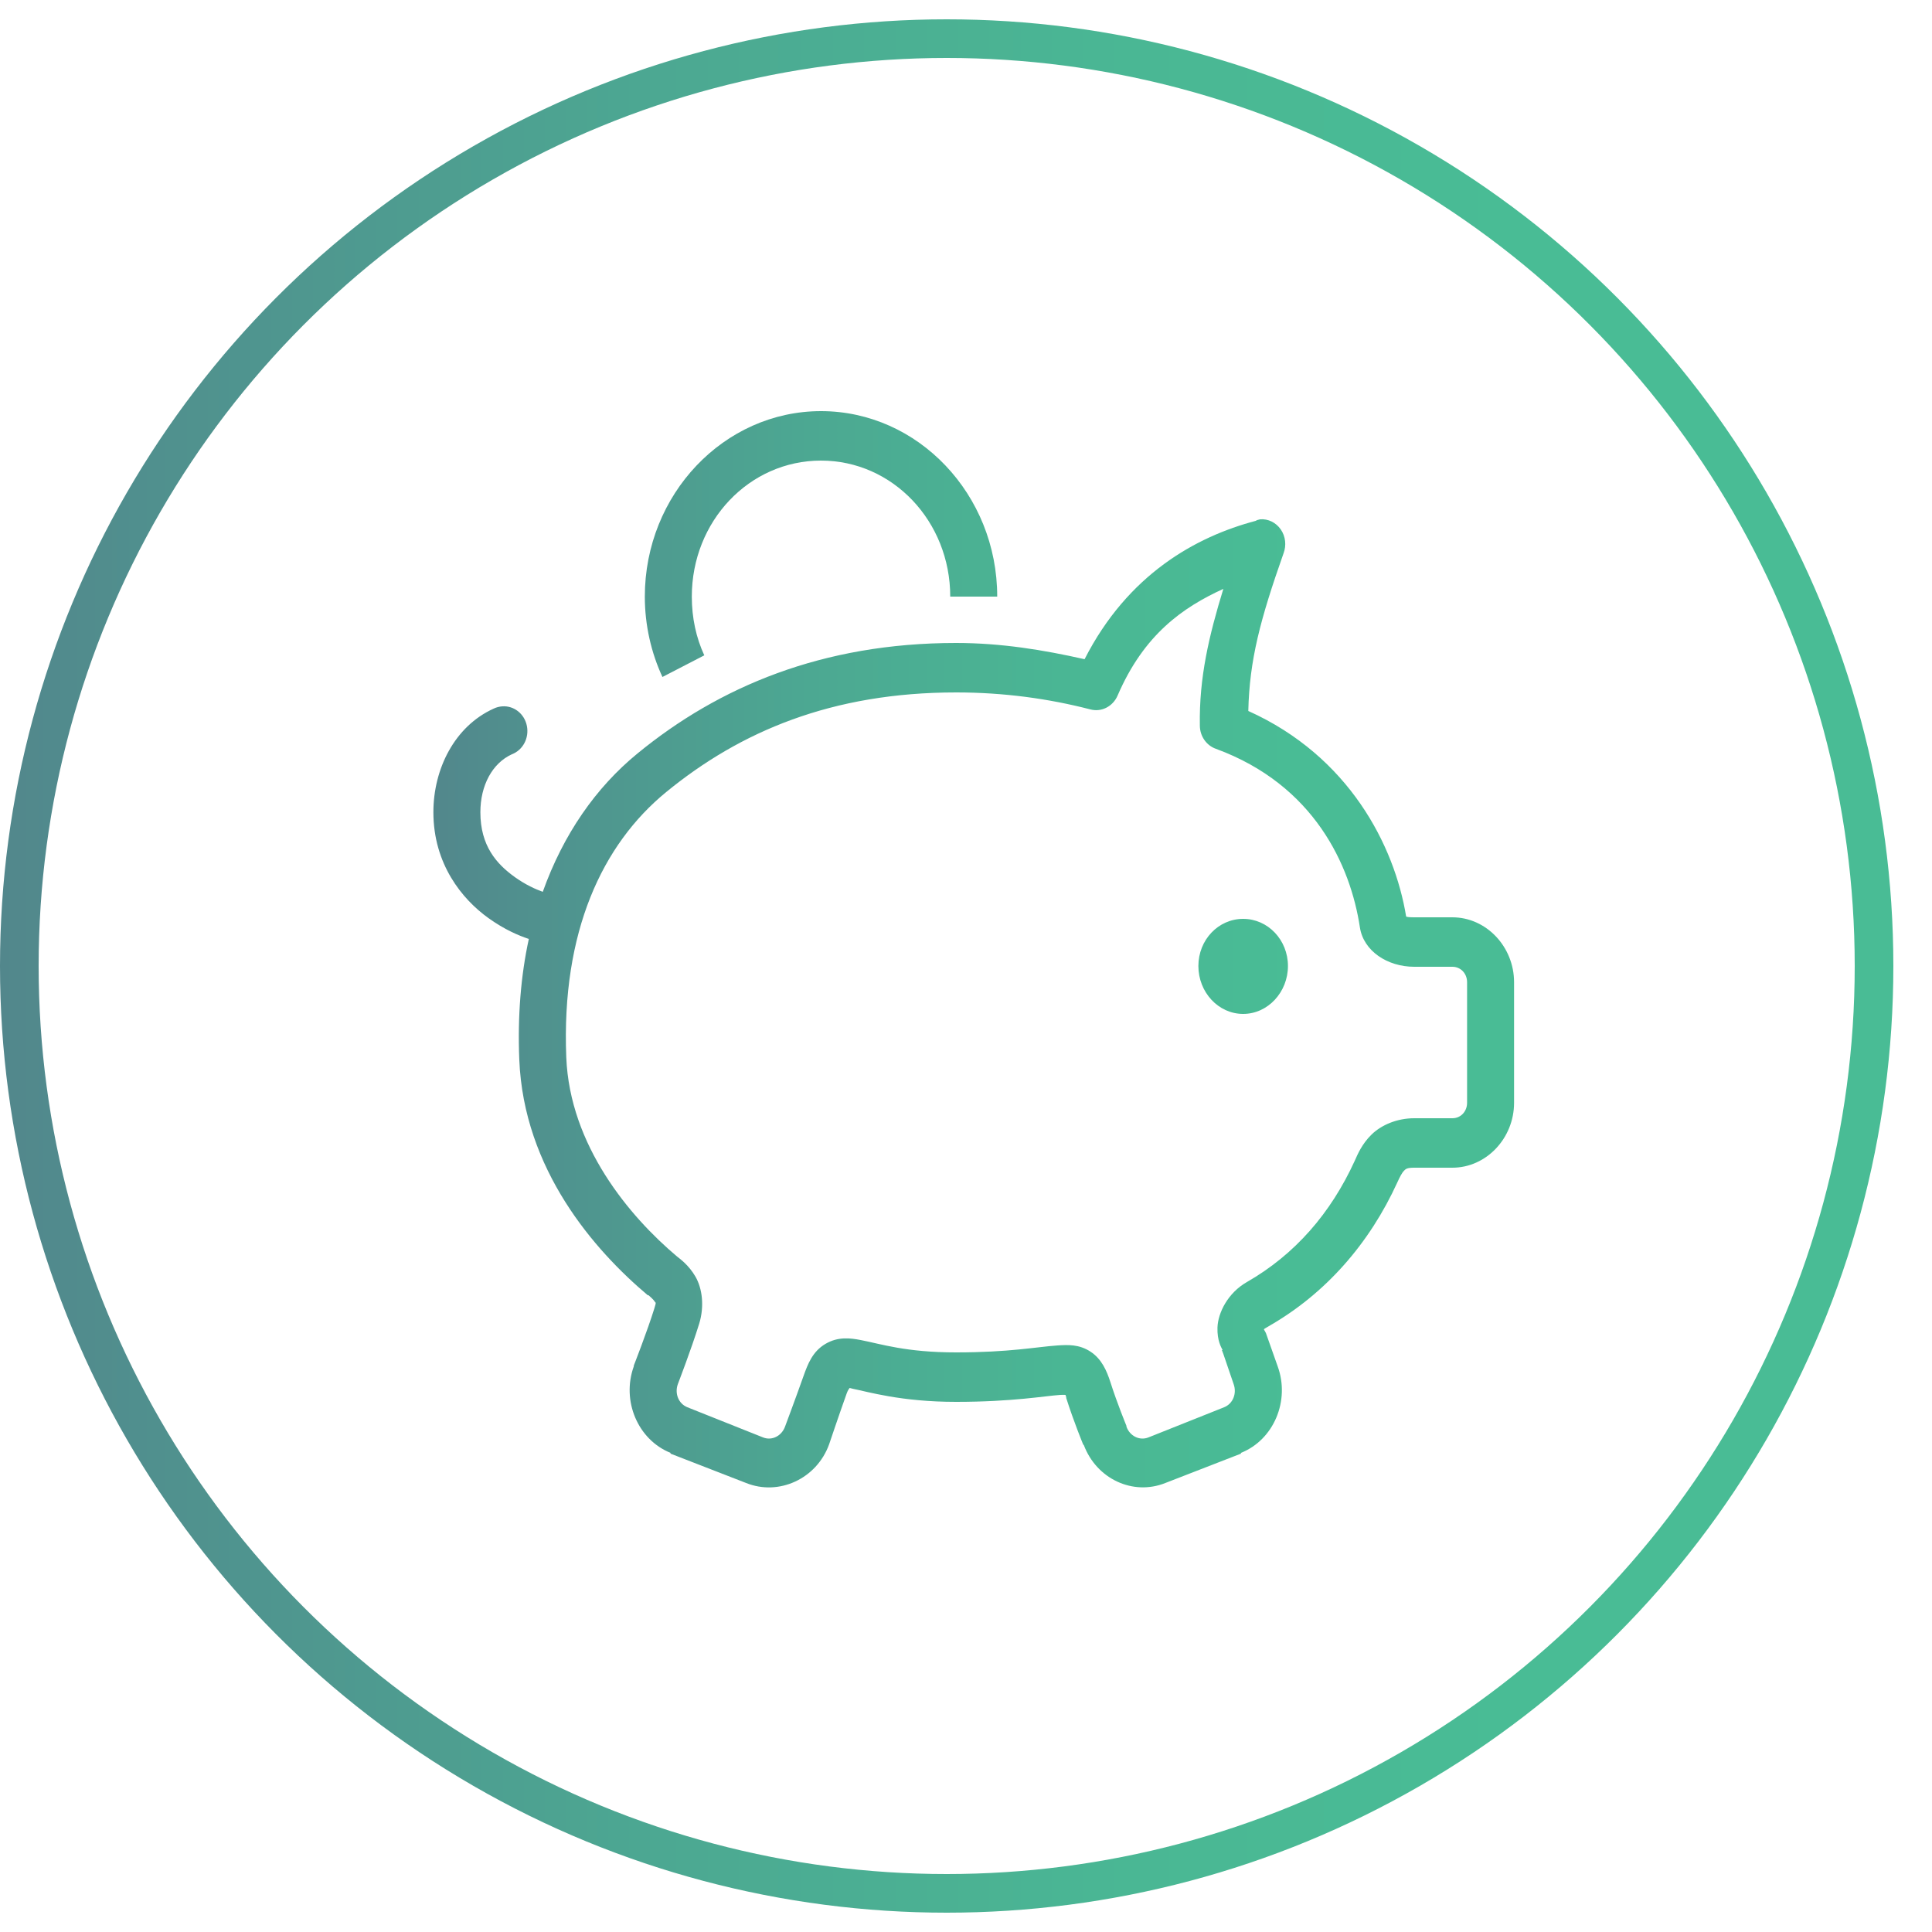
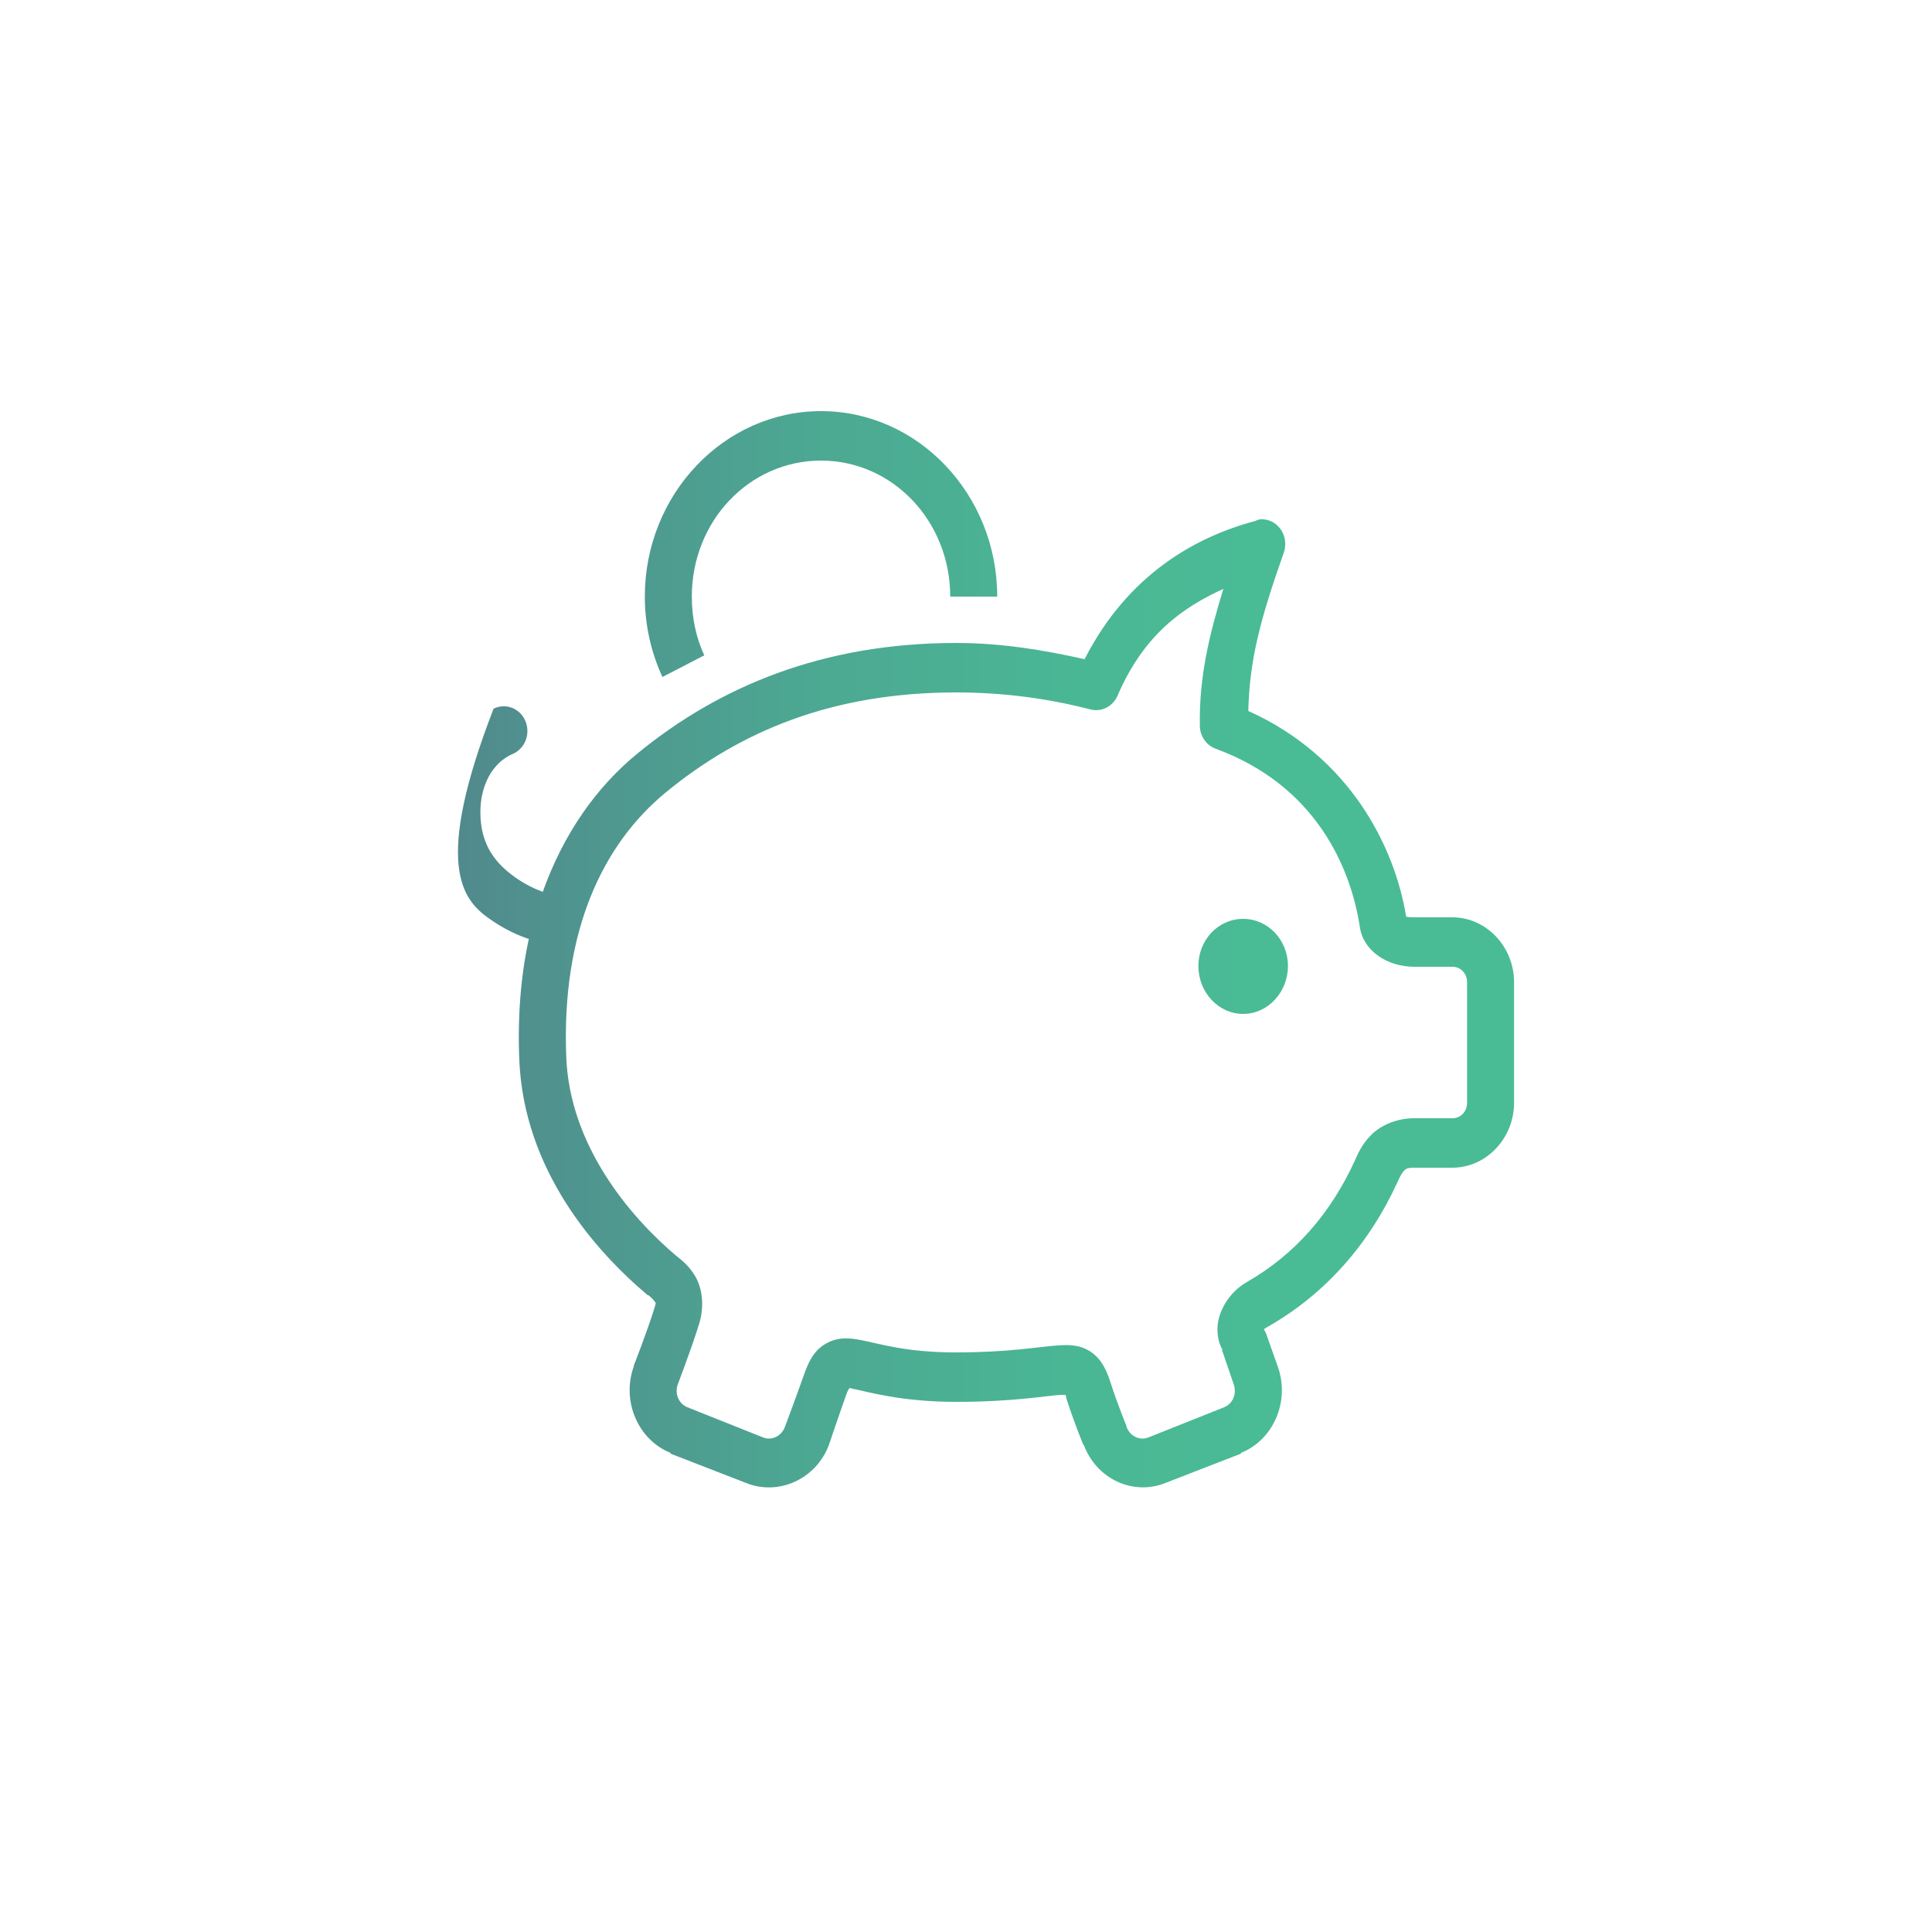
<svg xmlns="http://www.w3.org/2000/svg" width="100" height="100" viewBox="0 0 100 100" fill="none">
-   <circle cx="49" cy="50" r="48" stroke="url(#paint0_linear_18)" stroke-width="2" />
-   <path d="M42.496 21.28C37.47 21.28 33.376 25.595 33.376 30.88C33.376 32.365 33.708 33.79 34.288 35.04L36.454 33.92C36.031 33.01 35.808 31.975 35.808 30.88C35.808 26.975 38.781 23.84 42.496 23.84C46.201 23.84 49.184 26.975 49.184 30.88H51.616C51.616 25.59 47.516 21.28 42.496 21.28ZM65.22 26.88C65.167 26.89 65.115 26.905 65.068 26.92C65.044 26.93 65.015 26.945 64.992 26.96C61.909 27.775 58.38 29.72 56.138 34.12C54.005 33.64 51.825 33.28 49.488 33.28C42.572 33.28 37.209 35.545 32.996 39C30.844 40.76 29.158 43.18 28.094 46.16C27.718 46.025 27.22 45.805 26.65 45.4C25.695 44.715 24.864 43.775 24.864 42.04C24.864 40.66 25.476 39.505 26.498 39.04C27.068 38.82 27.395 38.2 27.272 37.575C27.148 36.95 26.607 36.52 26.004 36.56C25.847 36.57 25.69 36.61 25.548 36.68C23.529 37.595 22.432 39.8 22.432 42.04C22.432 44.72 23.914 46.54 25.282 47.52C26.127 48.125 26.849 48.425 27.372 48.6C26.958 50.495 26.787 52.595 26.878 54.84C27.106 60.54 30.773 64.72 33.528 67.04C33.542 67.04 33.551 67.04 33.566 67.04C33.813 67.245 33.889 67.365 33.908 67.4C33.927 67.435 33.984 67.355 33.87 67.72C33.504 68.9 32.806 70.68 32.806 70.68C32.806 70.695 32.806 70.705 32.806 70.72C32.16 72.505 33.015 74.52 34.706 75.2C34.706 75.215 34.706 75.225 34.706 75.24L38.62 76.76C40.315 77.44 42.268 76.545 42.914 74.76C42.914 74.76 43.398 73.32 43.826 72.12C43.892 71.94 43.94 71.895 43.978 71.84C44.025 71.845 44.03 71.86 44.13 71.88C44.904 72.03 46.623 72.56 49.488 72.56C52.409 72.56 54.109 72.25 54.884 72.2C55.036 72.19 55.097 72.2 55.15 72.2C55.169 72.235 55.164 72.265 55.188 72.32C55.192 72.34 55.183 72.34 55.188 72.36C55.577 73.585 56.047 74.725 56.062 74.76C56.066 74.78 56.09 74.78 56.1 74.8C56.76 76.55 58.641 77.43 60.318 76.76L64.232 75.24C64.232 75.225 64.232 75.215 64.232 75.2C65.927 74.525 66.782 72.505 66.132 70.72L65.524 69C65.49 68.93 65.452 68.865 65.41 68.8C65.41 68.8 65.448 68.795 65.448 68.8C65.448 68.805 65.281 68.865 65.676 68.64C68.63 66.95 70.891 64.345 72.326 61.2C72.459 60.905 72.573 60.695 72.668 60.6C72.763 60.505 72.82 60.44 73.2 60.44H75.176C76.924 60.44 78.368 58.92 78.368 57.08V50.84C78.368 49 76.928 47.48 75.176 47.48H73.2C72.891 47.48 72.81 47.455 72.782 47.44C72.178 43.755 69.818 39.14 64.612 36.8C64.673 34.165 65.224 32.08 66.436 28.64C66.592 28.23 66.54 27.76 66.293 27.405C66.046 27.045 65.638 26.845 65.22 26.88ZM63.32 30.48C62.583 32.89 62.061 35.055 62.104 37.56C62.108 38.105 62.446 38.59 62.94 38.76C68.027 40.63 69.903 44.795 70.388 48C70.573 49.22 71.808 50.04 73.2 50.04H75.176C75.603 50.04 75.936 50.385 75.936 50.84V57.08C75.936 57.53 75.608 57.88 75.176 57.88H73.2C72.307 57.88 71.499 58.23 70.996 58.72C70.492 59.21 70.269 59.75 70.122 60.08C68.887 62.785 67.034 64.93 64.536 66.36C63.562 66.915 63.039 67.945 63.016 68.72C62.997 69.385 63.21 69.74 63.282 69.88H63.244L63.32 70.08L63.852 71.64C64.027 72.12 63.823 72.655 63.358 72.84L59.444 74.4C58.978 74.585 58.475 74.325 58.304 73.84C58.304 73.825 58.304 73.815 58.304 73.8C58.304 73.8 57.829 72.655 57.468 71.52C57.287 70.965 57.031 70.345 56.442 69.96C55.853 69.575 55.273 69.605 54.732 69.64C53.649 69.715 52.252 70 49.488 70C46.88 70 45.593 69.56 44.548 69.36C44.025 69.26 43.384 69.17 42.724 69.56C42.063 69.95 41.816 70.585 41.584 71.24C41.166 72.42 40.634 73.84 40.634 73.84C40.458 74.325 39.954 74.585 39.494 74.4L35.58 72.84C35.119 72.655 34.91 72.125 35.086 71.64C35.105 71.585 35.77 69.87 36.188 68.52C36.468 67.61 36.349 66.69 35.998 66.08C35.646 65.47 35.176 65.145 35.048 65.04C32.587 62.97 29.49 59.29 29.31 54.72C29.053 48.235 31.167 43.715 34.478 41C38.316 37.855 43.066 35.84 49.488 35.84C51.939 35.84 54.257 36.155 56.442 36.72C57.016 36.87 57.605 36.565 57.848 36C59.211 32.835 61.23 31.435 63.32 30.48ZM64.346 47.56C63.058 47.56 62.028 48.65 62.028 50C62.028 51.355 63.058 52.48 64.346 52.48C65.628 52.48 66.664 51.35 66.664 50C66.664 48.65 65.628 47.56 64.346 47.56Z" fill="url(#paint1_linear_18)" />
+   <path d="M42.496 21.28C37.47 21.28 33.376 25.595 33.376 30.88C33.376 32.365 33.708 33.79 34.288 35.04L36.454 33.92C36.031 33.01 35.808 31.975 35.808 30.88C35.808 26.975 38.781 23.84 42.496 23.84C46.201 23.84 49.184 26.975 49.184 30.88H51.616C51.616 25.59 47.516 21.28 42.496 21.28ZM65.22 26.88C65.167 26.89 65.115 26.905 65.068 26.92C65.044 26.93 65.015 26.945 64.992 26.96C61.909 27.775 58.38 29.72 56.138 34.12C54.005 33.64 51.825 33.28 49.488 33.28C42.572 33.28 37.209 35.545 32.996 39C30.844 40.76 29.158 43.18 28.094 46.16C27.718 46.025 27.22 45.805 26.65 45.4C25.695 44.715 24.864 43.775 24.864 42.04C24.864 40.66 25.476 39.505 26.498 39.04C27.068 38.82 27.395 38.2 27.272 37.575C27.148 36.95 26.607 36.52 26.004 36.56C25.847 36.57 25.69 36.61 25.548 36.68C22.432 44.72 23.914 46.54 25.282 47.52C26.127 48.125 26.849 48.425 27.372 48.6C26.958 50.495 26.787 52.595 26.878 54.84C27.106 60.54 30.773 64.72 33.528 67.04C33.542 67.04 33.551 67.04 33.566 67.04C33.813 67.245 33.889 67.365 33.908 67.4C33.927 67.435 33.984 67.355 33.87 67.72C33.504 68.9 32.806 70.68 32.806 70.68C32.806 70.695 32.806 70.705 32.806 70.72C32.16 72.505 33.015 74.52 34.706 75.2C34.706 75.215 34.706 75.225 34.706 75.24L38.62 76.76C40.315 77.44 42.268 76.545 42.914 74.76C42.914 74.76 43.398 73.32 43.826 72.12C43.892 71.94 43.94 71.895 43.978 71.84C44.025 71.845 44.03 71.86 44.13 71.88C44.904 72.03 46.623 72.56 49.488 72.56C52.409 72.56 54.109 72.25 54.884 72.2C55.036 72.19 55.097 72.2 55.15 72.2C55.169 72.235 55.164 72.265 55.188 72.32C55.192 72.34 55.183 72.34 55.188 72.36C55.577 73.585 56.047 74.725 56.062 74.76C56.066 74.78 56.09 74.78 56.1 74.8C56.76 76.55 58.641 77.43 60.318 76.76L64.232 75.24C64.232 75.225 64.232 75.215 64.232 75.2C65.927 74.525 66.782 72.505 66.132 70.72L65.524 69C65.49 68.93 65.452 68.865 65.41 68.8C65.41 68.8 65.448 68.795 65.448 68.8C65.448 68.805 65.281 68.865 65.676 68.64C68.63 66.95 70.891 64.345 72.326 61.2C72.459 60.905 72.573 60.695 72.668 60.6C72.763 60.505 72.82 60.44 73.2 60.44H75.176C76.924 60.44 78.368 58.92 78.368 57.08V50.84C78.368 49 76.928 47.48 75.176 47.48H73.2C72.891 47.48 72.81 47.455 72.782 47.44C72.178 43.755 69.818 39.14 64.612 36.8C64.673 34.165 65.224 32.08 66.436 28.64C66.592 28.23 66.54 27.76 66.293 27.405C66.046 27.045 65.638 26.845 65.22 26.88ZM63.32 30.48C62.583 32.89 62.061 35.055 62.104 37.56C62.108 38.105 62.446 38.59 62.94 38.76C68.027 40.63 69.903 44.795 70.388 48C70.573 49.22 71.808 50.04 73.2 50.04H75.176C75.603 50.04 75.936 50.385 75.936 50.84V57.08C75.936 57.53 75.608 57.88 75.176 57.88H73.2C72.307 57.88 71.499 58.23 70.996 58.72C70.492 59.21 70.269 59.75 70.122 60.08C68.887 62.785 67.034 64.93 64.536 66.36C63.562 66.915 63.039 67.945 63.016 68.72C62.997 69.385 63.21 69.74 63.282 69.88H63.244L63.32 70.08L63.852 71.64C64.027 72.12 63.823 72.655 63.358 72.84L59.444 74.4C58.978 74.585 58.475 74.325 58.304 73.84C58.304 73.825 58.304 73.815 58.304 73.8C58.304 73.8 57.829 72.655 57.468 71.52C57.287 70.965 57.031 70.345 56.442 69.96C55.853 69.575 55.273 69.605 54.732 69.64C53.649 69.715 52.252 70 49.488 70C46.88 70 45.593 69.56 44.548 69.36C44.025 69.26 43.384 69.17 42.724 69.56C42.063 69.95 41.816 70.585 41.584 71.24C41.166 72.42 40.634 73.84 40.634 73.84C40.458 74.325 39.954 74.585 39.494 74.4L35.58 72.84C35.119 72.655 34.91 72.125 35.086 71.64C35.105 71.585 35.77 69.87 36.188 68.52C36.468 67.61 36.349 66.69 35.998 66.08C35.646 65.47 35.176 65.145 35.048 65.04C32.587 62.97 29.49 59.29 29.31 54.72C29.053 48.235 31.167 43.715 34.478 41C38.316 37.855 43.066 35.84 49.488 35.84C51.939 35.84 54.257 36.155 56.442 36.72C57.016 36.87 57.605 36.565 57.848 36C59.211 32.835 61.23 31.435 63.32 30.48ZM64.346 47.56C63.058 47.56 62.028 48.65 62.028 50C62.028 51.355 63.058 52.48 64.346 52.48C65.628 52.48 66.664 51.35 66.664 50C66.664 48.65 65.628 47.56 64.346 47.56Z" fill="url(#paint1_linear_18)" />
  <defs>
    <linearGradient id="paint0_linear_18" x1="0.001" y1="50" x2="97.997" y2="50" gradientUnits="userSpaceOnUse">
      <stop stop-color="#52878C" />
      <stop offset="0.082" stop-color="#50908E" />
      <stop offset="0.349" stop-color="#4CA892" />
      <stop offset="0.597" stop-color="#4AB794" />
      <stop offset="0.801" stop-color="#49BC95" />
      <stop offset="1" stop-color="#49BC95" />
    </linearGradient>
    <linearGradient id="paint1_linear_18" x1="22.432" y1="49.134" x2="78.366" y2="49.134" gradientUnits="userSpaceOnUse">
      <stop stop-color="#52878C" />
      <stop offset="0.082" stop-color="#50908E" />
      <stop offset="0.349" stop-color="#4CA892" />
      <stop offset="0.597" stop-color="#4AB794" />
      <stop offset="0.801" stop-color="#49BC95" />
      <stop offset="1" stop-color="#49BC95" />
    </linearGradient>
  </defs>
</svg>